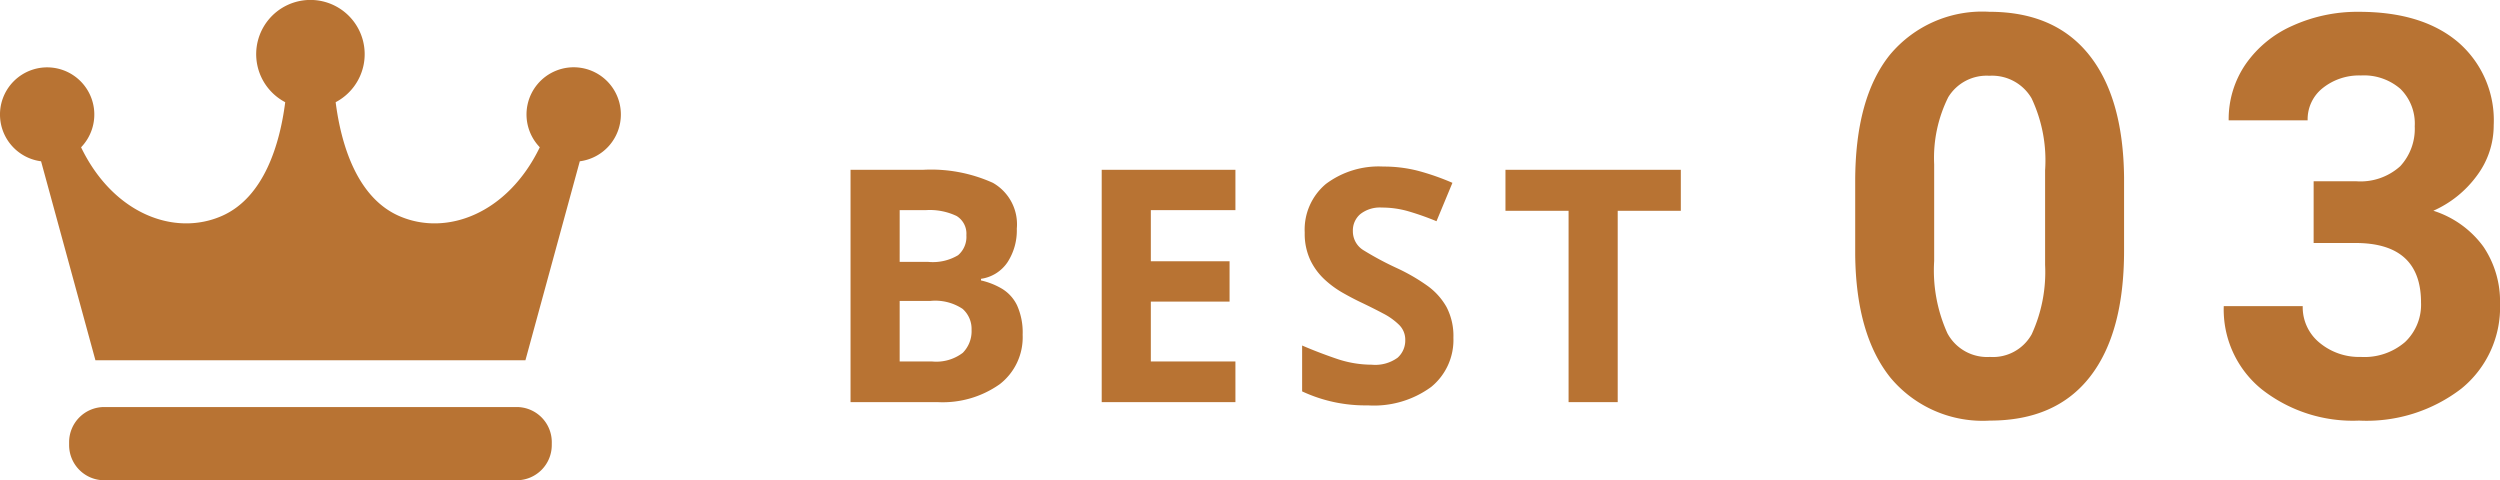
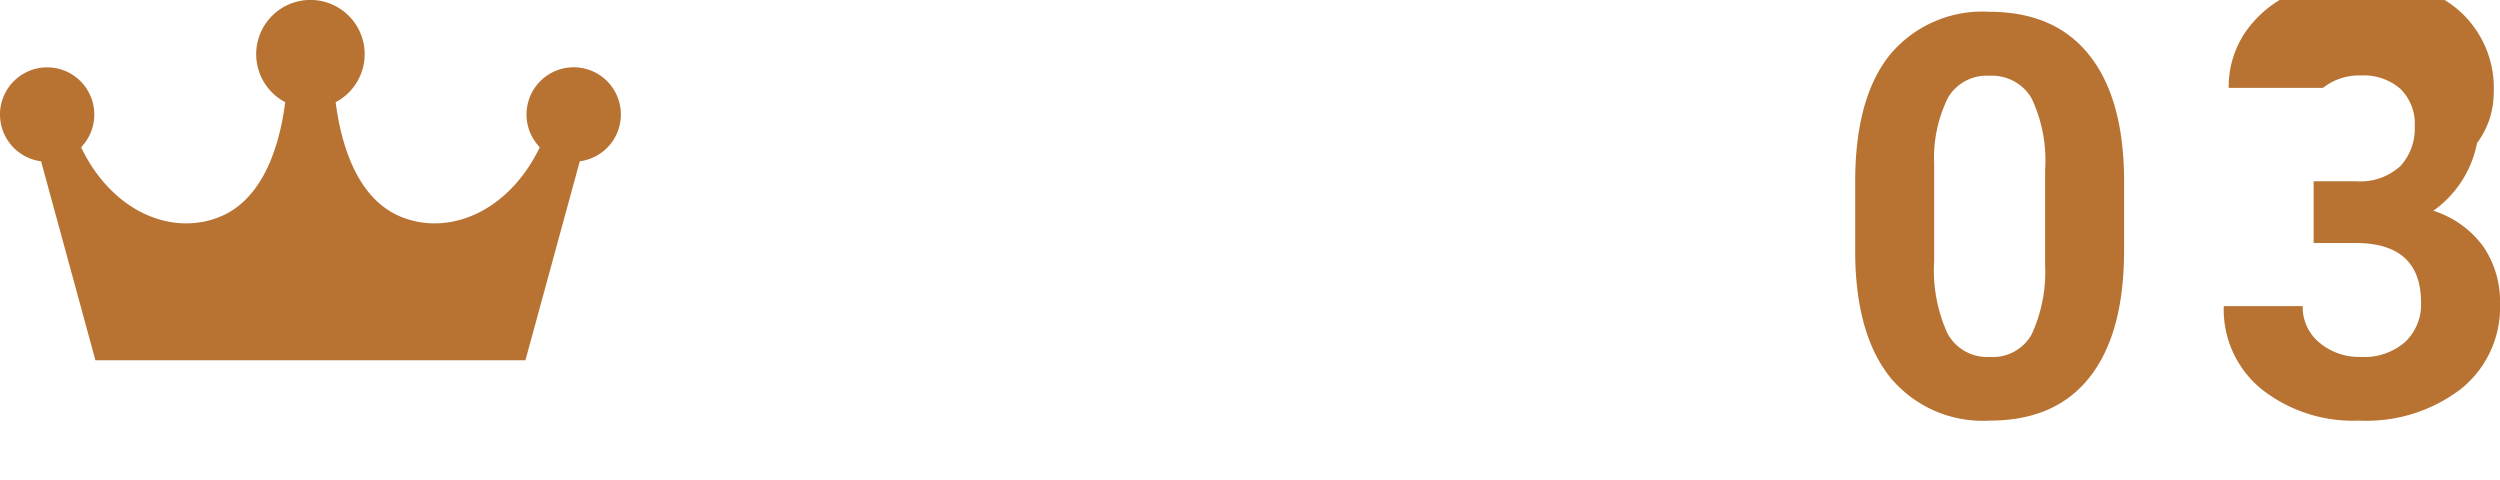
<svg xmlns="http://www.w3.org/2000/svg" width="192.102" height="36.899" viewBox="0 0 192.102 36.899">
  <g id="グループ_1038" data-name="グループ 1038" transform="translate(-1396.619 -4666.101)">
-     <path id="パス_3512" data-name="パス 3512" d="M-4.166-12.64q0,6.341-2.625,9.7T-14.475.42a9.225,9.225,0,0,1-7.643-3.3q-2.646-3.3-2.708-9.448v-5.627q0-6.4,2.656-9.721a9.23,9.23,0,0,1,7.653-3.317q5,0,7.643,3.286t2.708,9.438Zm-6.068-6.173a11.174,11.174,0,0,0-1.039-5.532,3.513,3.513,0,0,0-3.244-1.732,3.451,3.451,0,0,0-3.16,1.648,10.458,10.458,0,0,0-1.081,5.155v7.433A11.73,11.73,0,0,0-17.74-6.288a3.466,3.466,0,0,0,3.265,1.816,3.408,3.408,0,0,0,3.212-1.743,11.449,11.449,0,0,0,1.029-5.333Zm20.635.84h3.233a4.556,4.556,0,0,0,3.422-1.155,4.231,4.231,0,0,0,1.113-3.065,3.742,3.742,0,0,0-1.1-2.876A4.272,4.272,0,0,0,14.034-26.1a4.478,4.478,0,0,0-2.918.955A3.055,3.055,0,0,0,9.94-22.655H3.872a7.462,7.462,0,0,1,1.291-4.294,8.6,8.6,0,0,1,3.611-2.971,12.053,12.053,0,0,1,5.113-1.071q4.85,0,7.6,2.32a7.916,7.916,0,0,1,2.75,6.393,6.433,6.433,0,0,1-1.281,3.863A8.321,8.321,0,0,1,19.6-15.705a7.6,7.6,0,0,1,3.853,2.771,7.518,7.518,0,0,1,1.27,4.367,8.047,8.047,0,0,1-2.971,6.53A11.945,11.945,0,0,1,13.887.42,11.326,11.326,0,0,1,6.4-1.995,7.886,7.886,0,0,1,3.494-8.377H9.562a3.515,3.515,0,0,0,1.291,2.813,4.758,4.758,0,0,0,3.181,1.092,4.781,4.781,0,0,0,3.391-1.144A3.95,3.95,0,0,0,18.653-8.65q0-4.577-5.039-4.577H10.4Z" transform="translate(1564 4698)" fill="#b87333" />
-     <path id="パス_3513" data-name="パス 3513" d="M-31.025-17.85h5.55a11.537,11.537,0,0,1,5.388,1,3.665,3.665,0,0,1,1.838,3.525,4.479,4.479,0,0,1-.713,2.575A2.947,2.947,0,0,1-21-9.475v.125a5.572,5.572,0,0,1,1.612.637,3.021,3.021,0,0,1,1.163,1.288,5.059,5.059,0,0,1,.425,2.25,4.552,4.552,0,0,1-1.763,3.8A7.588,7.588,0,0,1-24.35,0h-6.675Zm3.775,7.075h2.2a3.772,3.772,0,0,0,2.288-.513,1.855,1.855,0,0,0,.638-1.538,1.586,1.586,0,0,0-.75-1.475,4.784,4.784,0,0,0-2.375-.45h-2Zm0,3v4.65h2.475A3.358,3.358,0,0,0-22.4-3.788a2.358,2.358,0,0,0,.675-1.763,2.056,2.056,0,0,0-.687-1.613A3.8,3.8,0,0,0-24.9-7.775ZM-1.45,0H-11.725V-17.85H-1.45v3.1h-6.5v3.925H-1.9v3.1H-7.95v4.6h6.5ZM15.3-4.95a4.657,4.657,0,0,1-1.712,3.787A7.449,7.449,0,0,1,8.725.25,11.464,11.464,0,0,1,3.675-.825V-4.35Q4.95-3.8,6.312-3.337a8.4,8.4,0,0,0,2.712.462,2.924,2.924,0,0,0,1.988-.537A1.766,1.766,0,0,0,11.6-4.775a1.588,1.588,0,0,0-.462-1.15A4.982,4.982,0,0,0,9.9-6.812Q9.125-7.225,8.125-7.7,7.5-8,6.775-8.412A7.536,7.536,0,0,1,5.387-9.437,4.939,4.939,0,0,1,4.3-10.925a4.767,4.767,0,0,1-.425-2.1A4.572,4.572,0,0,1,5.5-16.762,6.758,6.758,0,0,1,9.925-18.1a10.5,10.5,0,0,1,2.65.325,18.734,18.734,0,0,1,2.65.925L14-13.9a20.986,20.986,0,0,0-2.2-.775,7.332,7.332,0,0,0-2-.275,2.441,2.441,0,0,0-1.65.5,1.642,1.642,0,0,0-.575,1.3,1.7,1.7,0,0,0,.85,1.5A23.817,23.817,0,0,0,10.95-10.3a14.572,14.572,0,0,1,2.337,1.35A5.071,5.071,0,0,1,14.775-7.3,4.8,4.8,0,0,1,15.3-4.95ZM27.925,0H24.15V-14.7H19.3v-3.15H32.775v3.15h-4.85Z" transform="translate(1493 4697)" fill="#b87333" />
+     <path id="パス_3512" data-name="パス 3512" d="M-4.166-12.64q0,6.341-2.625,9.7T-14.475.42a9.225,9.225,0,0,1-7.643-3.3q-2.646-3.3-2.708-9.448v-5.627q0-6.4,2.656-9.721a9.23,9.23,0,0,1,7.653-3.317q5,0,7.643,3.286t2.708,9.438Zm-6.068-6.173a11.174,11.174,0,0,0-1.039-5.532,3.513,3.513,0,0,0-3.244-1.732,3.451,3.451,0,0,0-3.16,1.648,10.458,10.458,0,0,0-1.081,5.155v7.433A11.73,11.73,0,0,0-17.74-6.288a3.466,3.466,0,0,0,3.265,1.816,3.408,3.408,0,0,0,3.212-1.743,11.449,11.449,0,0,0,1.029-5.333Zm20.635.84h3.233a4.556,4.556,0,0,0,3.422-1.155,4.231,4.231,0,0,0,1.113-3.065,3.742,3.742,0,0,0-1.1-2.876A4.272,4.272,0,0,0,14.034-26.1a4.478,4.478,0,0,0-2.918.955H3.872a7.462,7.462,0,0,1,1.291-4.294,8.6,8.6,0,0,1,3.611-2.971,12.053,12.053,0,0,1,5.113-1.071q4.85,0,7.6,2.32a7.916,7.916,0,0,1,2.75,6.393,6.433,6.433,0,0,1-1.281,3.863A8.321,8.321,0,0,1,19.6-15.705a7.6,7.6,0,0,1,3.853,2.771,7.518,7.518,0,0,1,1.27,4.367,8.047,8.047,0,0,1-2.971,6.53A11.945,11.945,0,0,1,13.887.42,11.326,11.326,0,0,1,6.4-1.995,7.886,7.886,0,0,1,3.494-8.377H9.562a3.515,3.515,0,0,0,1.291,2.813,4.758,4.758,0,0,0,3.181,1.092,4.781,4.781,0,0,0,3.391-1.144A3.95,3.95,0,0,0,18.653-8.65q0-4.577-5.039-4.577H10.4Z" transform="translate(1564 4698)" fill="#b87333" />
    <g id="フリーの王冠アイコン" transform="translate(1396.619 4608.101)">
      <path id="パス_425" data-name="パス 425" d="M47.708,66.8a3.625,3.625,0,1,0-6.23,2.516c-2.465,5.1-7.176,6.886-10.828,5.273-3.253-1.438-4.452-5.55-4.858-8.736a4.168,4.168,0,1,0-3.876,0c-.406,3.186-1.606,7.3-4.858,8.736C13.406,76.2,8.695,74.423,6.23,69.318a3.624,3.624,0,1,0-3.074,1.076L7.333,85.683H40.374l4.177-15.289A3.623,3.623,0,0,0,47.708,66.8Z" transform="translate(0)" fill="#b87333" />
-       <path id="パス_426" data-name="パス 426" d="M94.087,396.626a2.7,2.7,0,0,1-2.7,2.7H59.7a2.7,2.7,0,0,1-2.7-2.7V396.4a2.7,2.7,0,0,1,2.7-2.7H91.389a2.7,2.7,0,0,1,2.7,2.7Z" transform="translate(-51.689 -304.423)" fill="#b87333" />
    </g>
  </g>
</svg>